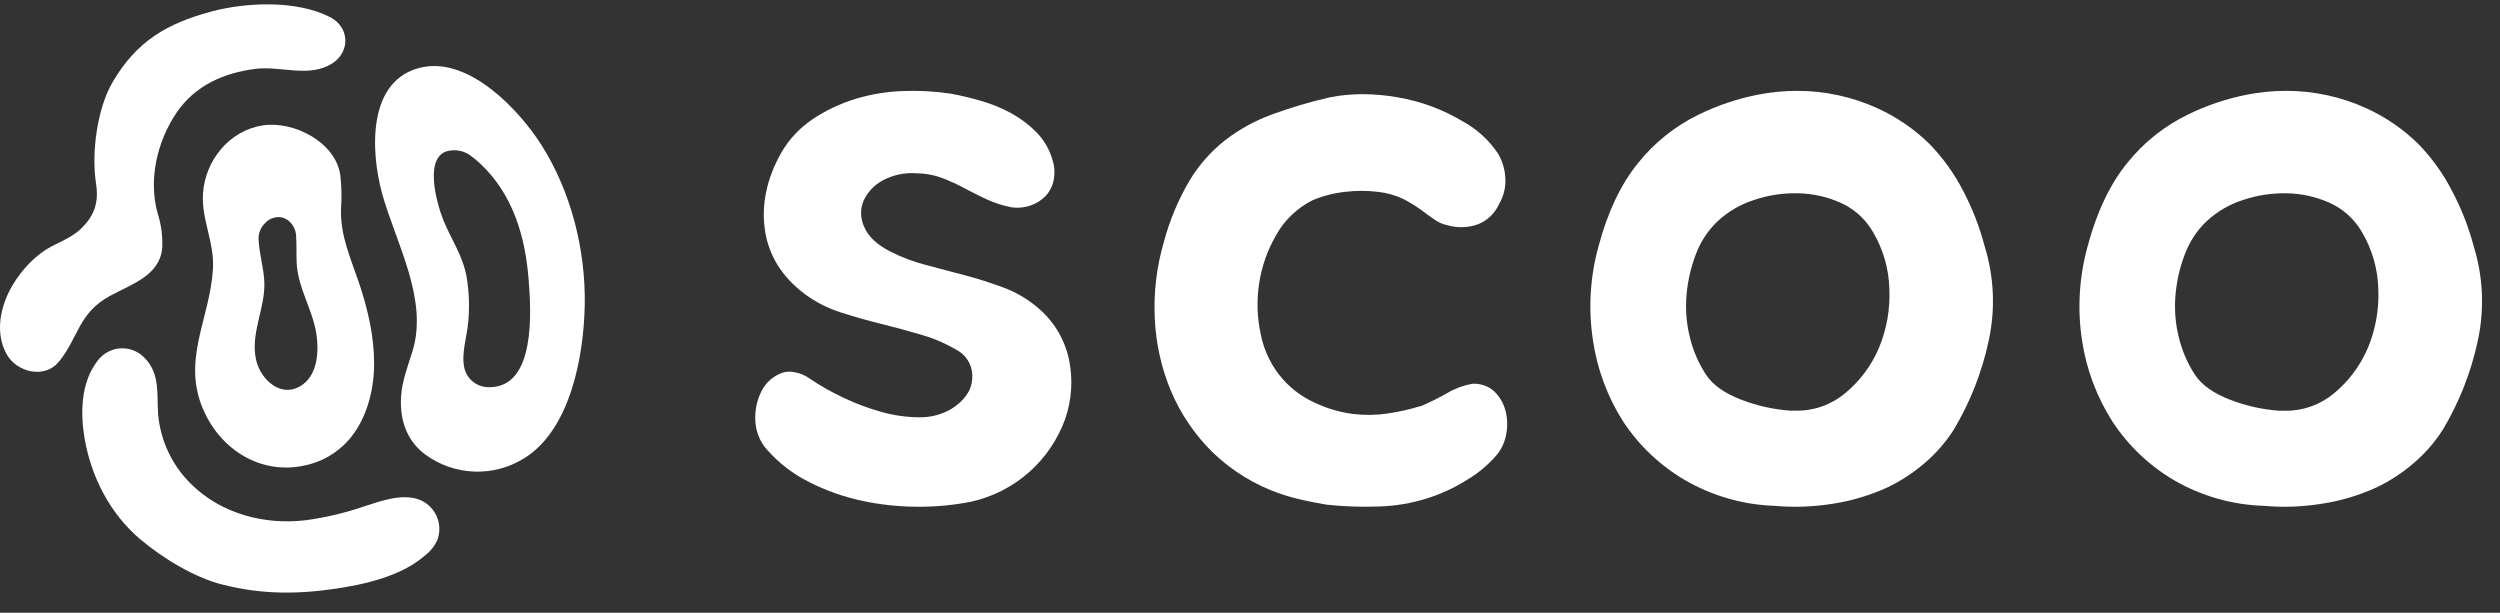
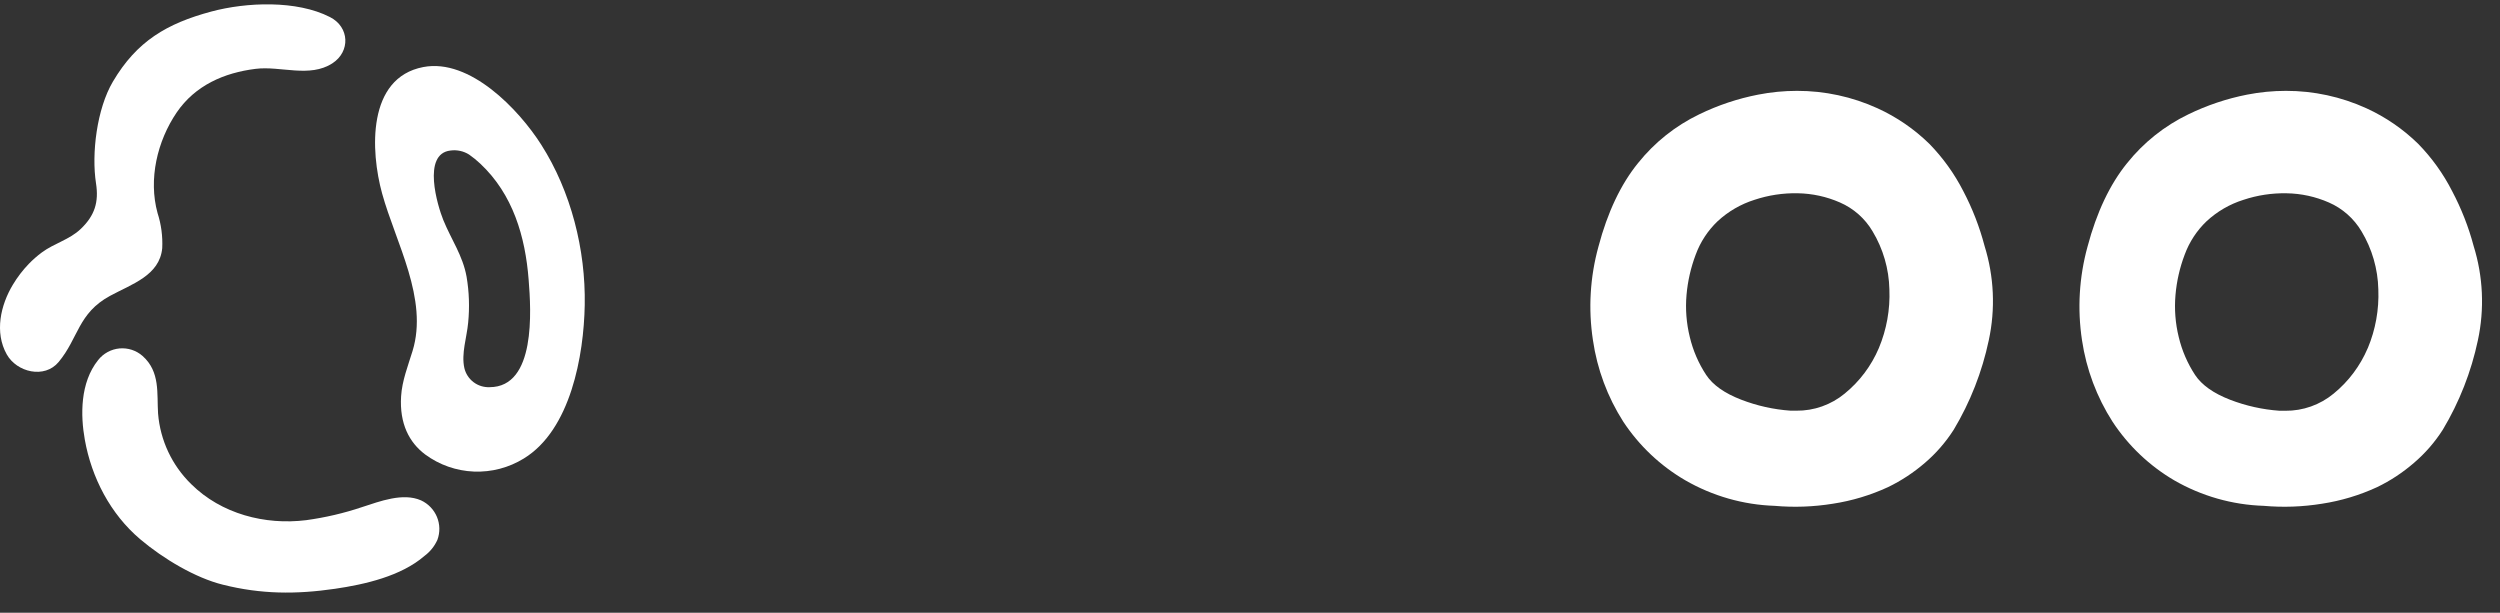
<svg xmlns="http://www.w3.org/2000/svg" width="102" height="25" viewBox="0 0 102 25" fill="none">
  <rect x="0" y="0" width="102" height="25" fill="#333333" stroke="none" />
  <path d="M17.347 18.542C16.697 18.054 16.295 17.287 16.365 16.167C16.405 15.532 16.645 14.929 16.832 14.32C17.484 12.201 16.144 9.901 15.59 7.894C15.114 6.164 14.97 3.174 17.273 2.735C19.174 2.373 21.168 4.466 22.084 5.906C23.299 7.815 23.898 10.189 23.857 12.445C23.82 14.498 23.287 17.533 21.373 18.706C20.762 19.083 20.052 19.269 19.335 19.24C18.617 19.211 17.925 18.968 17.347 18.542ZM19.14 6.307C18.913 6.163 18.642 6.105 18.376 6.142C17.211 6.278 17.853 8.404 18.087 8.978C18.41 9.772 18.883 10.428 19.037 11.294C19.142 11.912 19.163 12.541 19.101 13.165C19.048 13.758 18.813 14.426 18.946 15.018C19 15.247 19.132 15.45 19.32 15.592C19.507 15.734 19.738 15.806 19.973 15.797C21.874 15.797 21.668 12.66 21.569 11.418C21.433 9.653 20.929 7.929 19.597 6.679C19.454 6.544 19.301 6.419 19.14 6.307Z" fill="white" />
-   <path d="M14.244 17.932C13.757 18.492 13.095 18.871 12.365 19.006C10.611 19.356 9.019 18.345 8.311 16.754C7.39 14.68 8.571 13.022 8.69 10.953C8.751 9.89 8.208 8.939 8.283 7.88C8.377 6.543 9.358 5.328 10.71 5.118C11.978 4.919 13.697 5.796 13.886 7.154C13.936 7.598 13.946 8.046 13.915 8.492C13.866 9.612 14.333 10.596 14.677 11.631C15.02 12.665 15.271 13.766 15.264 14.875C15.252 16.028 14.922 17.139 14.244 17.932ZM10.85 9.071C10.753 9.155 10.676 9.259 10.624 9.377C10.572 9.494 10.546 9.621 10.549 9.749C10.572 10.355 10.762 10.919 10.785 11.514C10.824 12.588 10.209 13.599 10.447 14.677C10.63 15.512 11.522 16.317 12.376 15.671C12.972 15.22 13.012 14.28 12.906 13.611C12.749 12.616 12.153 11.742 12.105 10.735C12.089 10.389 12.105 10.04 12.084 9.694C12.088 9.563 12.062 9.433 12.008 9.314C11.954 9.194 11.874 9.089 11.773 9.005C11.457 8.761 11.091 8.844 10.839 9.071H10.85Z" fill="white" />
  <path d="M1.172 10.769C1.337 10.598 1.516 10.442 1.706 10.3C2.208 9.927 2.844 9.776 3.298 9.337C3.866 8.794 4.037 8.244 3.917 7.478C3.729 6.269 3.949 4.444 4.606 3.331C5.58 1.679 6.809 0.958 8.622 0.471C10.053 0.087 12.105 0.001 13.462 0.696C14.265 1.104 14.299 2.105 13.562 2.583C12.632 3.186 11.448 2.682 10.43 2.809C9.138 2.969 7.961 3.487 7.21 4.587C6.415 5.756 6.048 7.314 6.429 8.696C6.578 9.157 6.642 9.64 6.619 10.124C6.514 11.24 5.377 11.59 4.486 12.073C3.182 12.782 3.206 13.788 2.394 14.768C1.817 15.464 0.686 15.19 0.275 14.458C-0.228 13.561 0.021 12.453 0.525 11.616C0.708 11.31 0.925 11.026 1.172 10.769Z" fill="white" />
  <path d="M5.717 21.998C4.505 20.97 3.737 19.492 3.46 17.938C3.283 16.945 3.264 15.614 4.003 14.692C4.108 14.557 4.24 14.446 4.39 14.364C4.54 14.282 4.705 14.232 4.875 14.216C5.045 14.201 5.217 14.22 5.379 14.273C5.541 14.326 5.691 14.412 5.819 14.525C6.545 15.172 6.396 16.059 6.449 16.869C6.536 17.965 7.019 18.991 7.806 19.757C9.028 20.966 10.812 21.432 12.491 21.223C13.268 21.117 14.034 20.938 14.777 20.688C15.498 20.454 16.441 20.09 17.18 20.416C17.473 20.552 17.704 20.793 17.828 21.091C17.951 21.389 17.958 21.723 17.846 22.026C17.729 22.286 17.547 22.512 17.318 22.682C16.368 23.506 14.888 23.844 13.672 24.022C12.078 24.255 10.649 24.246 9.096 23.856C7.98 23.581 6.669 22.804 5.717 21.998Z" fill="white" />
-   <path d="M43.462 17.087C43.16 17.926 42.653 18.676 41.985 19.266C41.317 19.857 40.511 20.269 39.641 20.465C38.924 20.608 38.194 20.679 37.462 20.675C36.689 20.675 35.918 20.593 35.163 20.431C34.414 20.27 33.69 20.013 33.008 19.665C32.359 19.342 31.779 18.896 31.299 18.352C30.998 18.018 30.827 17.587 30.817 17.137C30.797 16.717 30.89 16.299 31.085 15.927C31.257 15.601 31.543 15.35 31.888 15.221C31.993 15.182 32.104 15.163 32.216 15.163C32.516 15.178 32.804 15.279 33.047 15.454C33.479 15.745 33.932 16.001 34.403 16.222C34.907 16.464 35.432 16.66 35.971 16.809C36.467 16.948 36.98 17.021 37.496 17.025C37.956 17.036 38.41 16.919 38.809 16.689C39.351 16.344 39.639 15.938 39.666 15.458C39.687 15.244 39.651 15.029 39.56 14.834C39.47 14.639 39.329 14.472 39.152 14.351C38.678 14.056 38.167 13.828 37.633 13.671C37.07 13.506 36.507 13.351 35.945 13.212C35.382 13.073 34.819 12.913 34.281 12.739C33.763 12.571 33.276 12.322 32.837 11.999C31.899 11.294 31.355 10.412 31.207 9.372C31.059 8.332 31.286 7.274 31.879 6.225C32.193 5.682 32.628 5.218 33.148 4.868C33.687 4.507 34.276 4.227 34.896 4.037C35.533 3.843 36.193 3.735 36.858 3.714C37.496 3.69 38.135 3.725 38.767 3.817C39.192 3.895 39.612 3.994 40.026 4.116C40.452 4.238 40.863 4.406 41.252 4.617C41.631 4.824 41.977 5.084 42.282 5.39C42.591 5.705 42.818 6.092 42.94 6.516C43.027 6.782 43.044 7.065 42.991 7.34C42.945 7.583 42.833 7.808 42.666 7.991C42.494 8.171 42.279 8.307 42.042 8.385C41.786 8.473 41.513 8.496 41.247 8.453C40.913 8.388 40.588 8.284 40.279 8.143C39.971 8 39.666 7.848 39.369 7.689C39.067 7.525 38.754 7.381 38.432 7.259C38.103 7.136 37.755 7.073 37.404 7.071C36.916 7.032 36.427 7.136 35.997 7.37C35.66 7.556 35.391 7.846 35.23 8.197C35.16 8.369 35.127 8.553 35.133 8.738C35.139 8.923 35.185 9.104 35.266 9.271C35.427 9.646 35.77 9.973 36.284 10.241C36.761 10.488 37.264 10.68 37.785 10.813L39.384 11.236C39.906 11.374 40.423 11.54 40.922 11.725C41.402 11.9 41.85 12.154 42.246 12.476C42.94 13.018 43.422 13.785 43.61 14.645C43.783 15.457 43.732 16.302 43.462 17.087Z" fill="white" />
-   <path d="M61.459 17.682C61.41 18.004 61.276 18.307 61.069 18.559C60.714 18.974 60.291 19.326 59.818 19.6C59.325 19.909 58.794 20.154 58.238 20.329C57.589 20.536 56.914 20.649 56.233 20.665C55.529 20.691 54.824 20.666 54.124 20.59C53.82 20.54 53.497 20.477 53.165 20.404C52.833 20.331 52.514 20.24 52.227 20.143C51.192 19.785 50.248 19.205 49.464 18.443C48.743 17.731 48.169 16.886 47.776 15.955C47.382 15.011 47.159 14.007 47.115 12.987C47.064 11.931 47.191 10.873 47.49 9.858C47.723 8.986 48.073 8.149 48.532 7.37C48.911 6.738 49.403 6.179 49.984 5.721C50.559 5.28 51.197 4.927 51.878 4.676C52.654 4.392 53.448 4.156 54.254 3.971C54.698 3.884 55.15 3.841 55.602 3.842C56.082 3.844 56.561 3.888 57.034 3.973C57.969 4.132 58.866 4.463 59.679 4.951C60.265 5.27 60.764 5.728 61.131 6.284C61.31 6.597 61.409 6.947 61.42 7.307C61.433 7.667 61.342 8.024 61.157 8.334C60.992 8.702 60.69 8.993 60.315 9.146C59.911 9.293 59.471 9.309 59.058 9.191C58.871 9.151 58.694 9.075 58.538 8.965C58.357 8.841 58.169 8.706 57.975 8.56C57.753 8.4 57.519 8.256 57.276 8.129C56.945 7.969 56.589 7.867 56.223 7.827C55.779 7.773 55.329 7.773 54.884 7.827C54.428 7.875 53.982 7.99 53.559 8.167C52.934 8.48 52.416 8.971 52.074 9.579C51.721 10.184 51.484 10.848 51.376 11.539C51.267 12.237 51.288 12.949 51.438 13.64C51.571 14.319 51.882 14.952 52.34 15.473C52.707 15.887 53.159 16.216 53.666 16.44C54.155 16.672 54.678 16.824 55.216 16.891C55.682 16.946 56.153 16.939 56.617 16.871C57.069 16.805 57.514 16.705 57.949 16.57H57.974C58.346 16.412 58.708 16.232 59.058 16.031C59.37 15.847 59.712 15.721 60.069 15.658C60.387 15.638 60.701 15.742 60.943 15.947C61.166 16.156 61.328 16.421 61.412 16.714C61.501 17.029 61.517 17.36 61.459 17.682Z" fill="white" />
  <path d="M80.102 7.797C79.74 7.088 79.273 6.438 78.718 5.869C78.101 5.265 77.384 4.774 76.599 4.416C75.568 3.947 74.449 3.705 73.317 3.707C72.786 3.707 72.255 3.759 71.733 3.861C70.901 4.023 70.093 4.293 69.33 4.664C68.359 5.132 67.504 5.812 66.83 6.656C66.129 7.519 65.586 8.664 65.218 10.057C64.874 11.301 64.797 12.603 64.992 13.879C65.164 15.063 65.586 16.197 66.23 17.205C66.878 18.186 67.743 19.004 68.758 19.595C69.869 20.236 71.12 20.595 72.401 20.638C73.194 20.708 73.993 20.679 74.78 20.552C75.559 20.433 76.317 20.205 77.033 19.874C77.572 19.613 78.075 19.282 78.529 18.891C78.988 18.5 79.386 18.042 79.711 17.534C80.387 16.406 80.87 15.172 81.142 13.884C81.418 12.608 81.358 11.281 80.97 10.034C80.766 9.258 80.475 8.507 80.102 7.797ZM76.657 14.202C76.351 14.924 75.873 15.561 75.266 16.056C74.71 16.516 74.01 16.764 73.289 16.756C73.213 16.756 73.136 16.756 73.059 16.756C72.367 16.708 71.686 16.556 71.038 16.306C70.362 16.045 69.882 15.707 69.611 15.296C69.3 14.823 69.074 14.299 68.943 13.748C68.805 13.188 68.76 12.608 68.81 12.034C68.859 11.471 68.985 10.919 69.184 10.391C69.374 9.873 69.681 9.405 70.08 9.025C70.512 8.626 71.026 8.328 71.585 8.152C72.153 7.963 72.749 7.873 73.347 7.885C73.94 7.895 74.526 8.022 75.07 8.261C75.626 8.503 76.092 8.914 76.401 9.438C76.832 10.154 77.069 10.972 77.087 11.808C77.121 12.628 76.974 13.445 76.657 14.202Z" fill="white" />
  <path d="M100.924 10.036C100.718 9.259 100.423 8.508 100.047 7.798C99.686 7.089 99.219 6.439 98.664 5.87C98.047 5.266 97.33 4.774 96.546 4.416C95.515 3.947 94.397 3.705 93.265 3.707C92.734 3.707 92.203 3.759 91.682 3.861C90.851 4.024 90.045 4.295 89.283 4.666C88.312 5.134 87.458 5.815 86.784 6.658C86.083 7.522 85.541 8.667 85.172 10.06C84.829 11.304 84.752 12.607 84.946 13.883C85.122 15.068 85.547 16.201 86.193 17.208C86.838 18.188 87.699 19.006 88.709 19.598C89.823 20.24 91.076 20.597 92.358 20.638C93.151 20.708 93.95 20.679 94.736 20.552C95.515 20.433 96.273 20.205 96.989 19.874C97.528 19.613 98.031 19.282 98.484 18.89C98.943 18.499 99.341 18.042 99.666 17.533C100.342 16.405 100.826 15.171 101.098 13.883C101.372 12.607 101.312 11.281 100.924 10.036ZM96.604 14.204C96.297 14.927 95.82 15.564 95.213 16.059C94.657 16.519 93.957 16.767 93.237 16.759C93.161 16.759 93.084 16.759 93.007 16.759C92.315 16.71 91.634 16.559 90.986 16.309C90.311 16.048 89.831 15.708 89.56 15.299C89.249 14.825 89.023 14.301 88.892 13.75C88.754 13.19 88.71 12.61 88.76 12.035C88.808 11.473 88.934 10.92 89.134 10.393C89.324 9.874 89.63 9.406 90.029 9.026C90.46 8.627 90.974 8.329 91.534 8.153C92.102 7.964 92.697 7.874 93.295 7.886C93.888 7.895 94.474 8.023 95.019 8.262C95.574 8.504 96.04 8.916 96.35 9.439C96.781 10.155 97.017 10.973 97.036 11.81C97.069 12.63 96.922 13.447 96.606 14.204H96.604Z" fill="white" />
</svg>